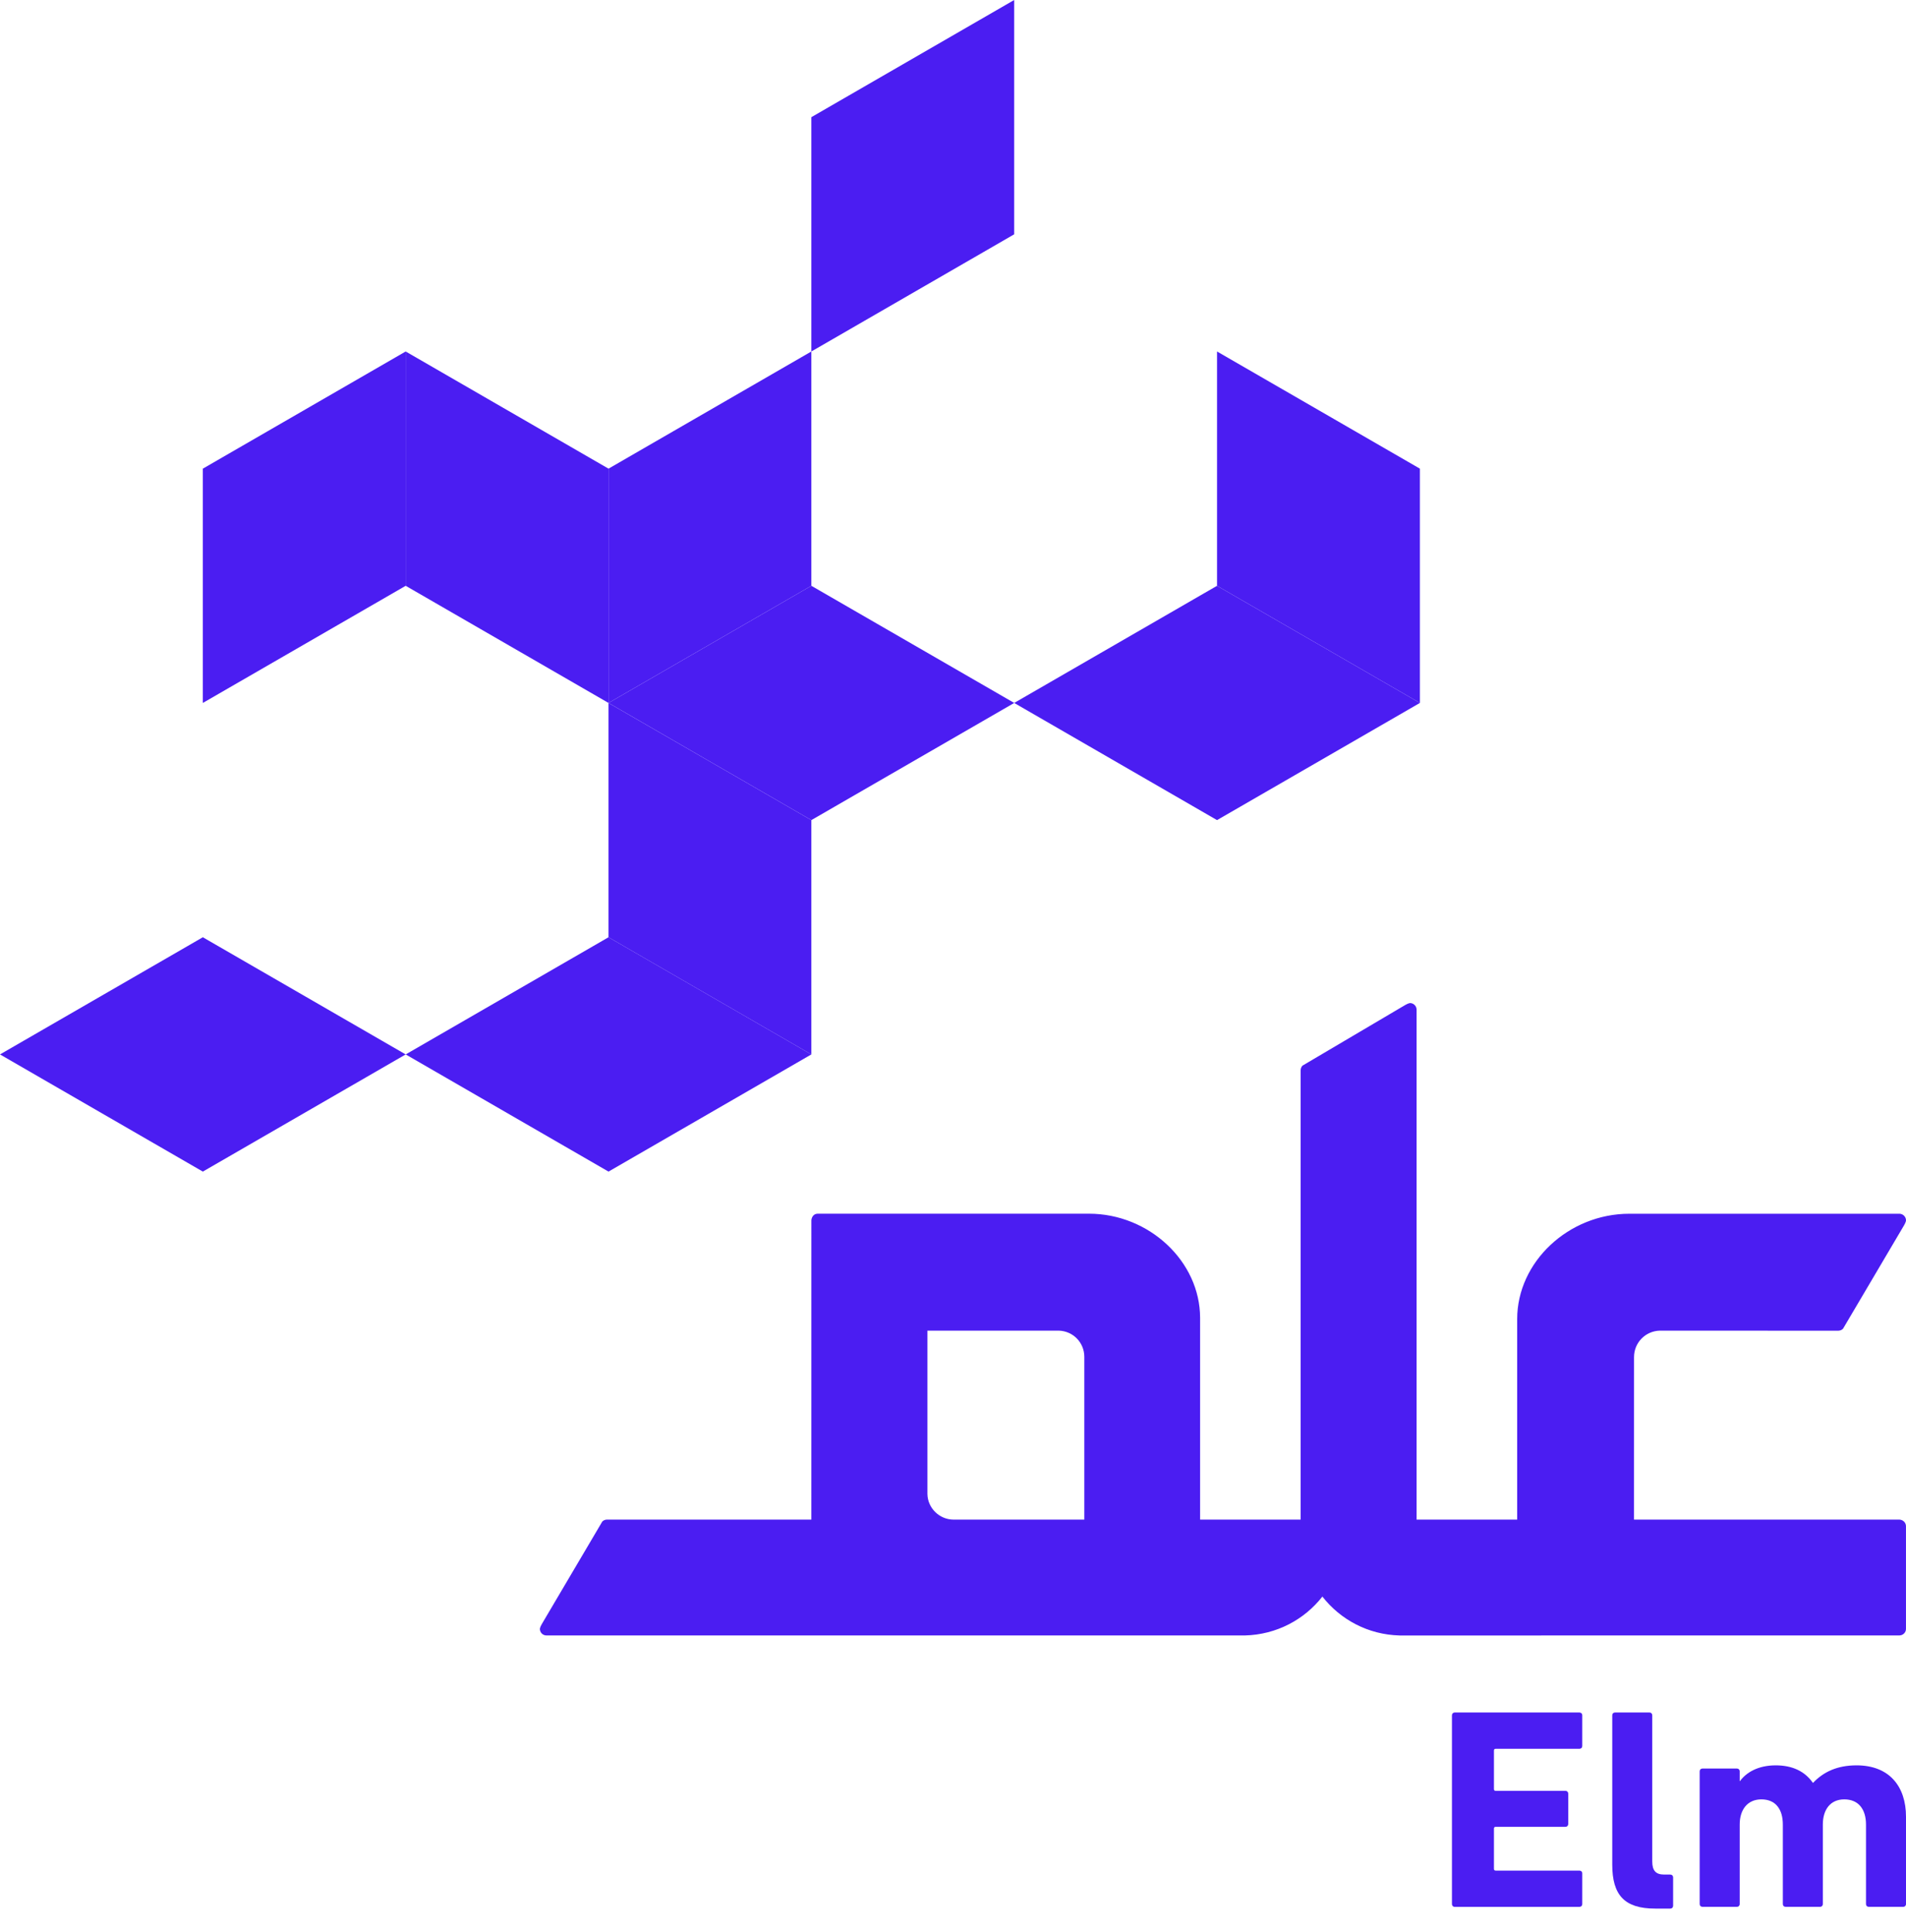
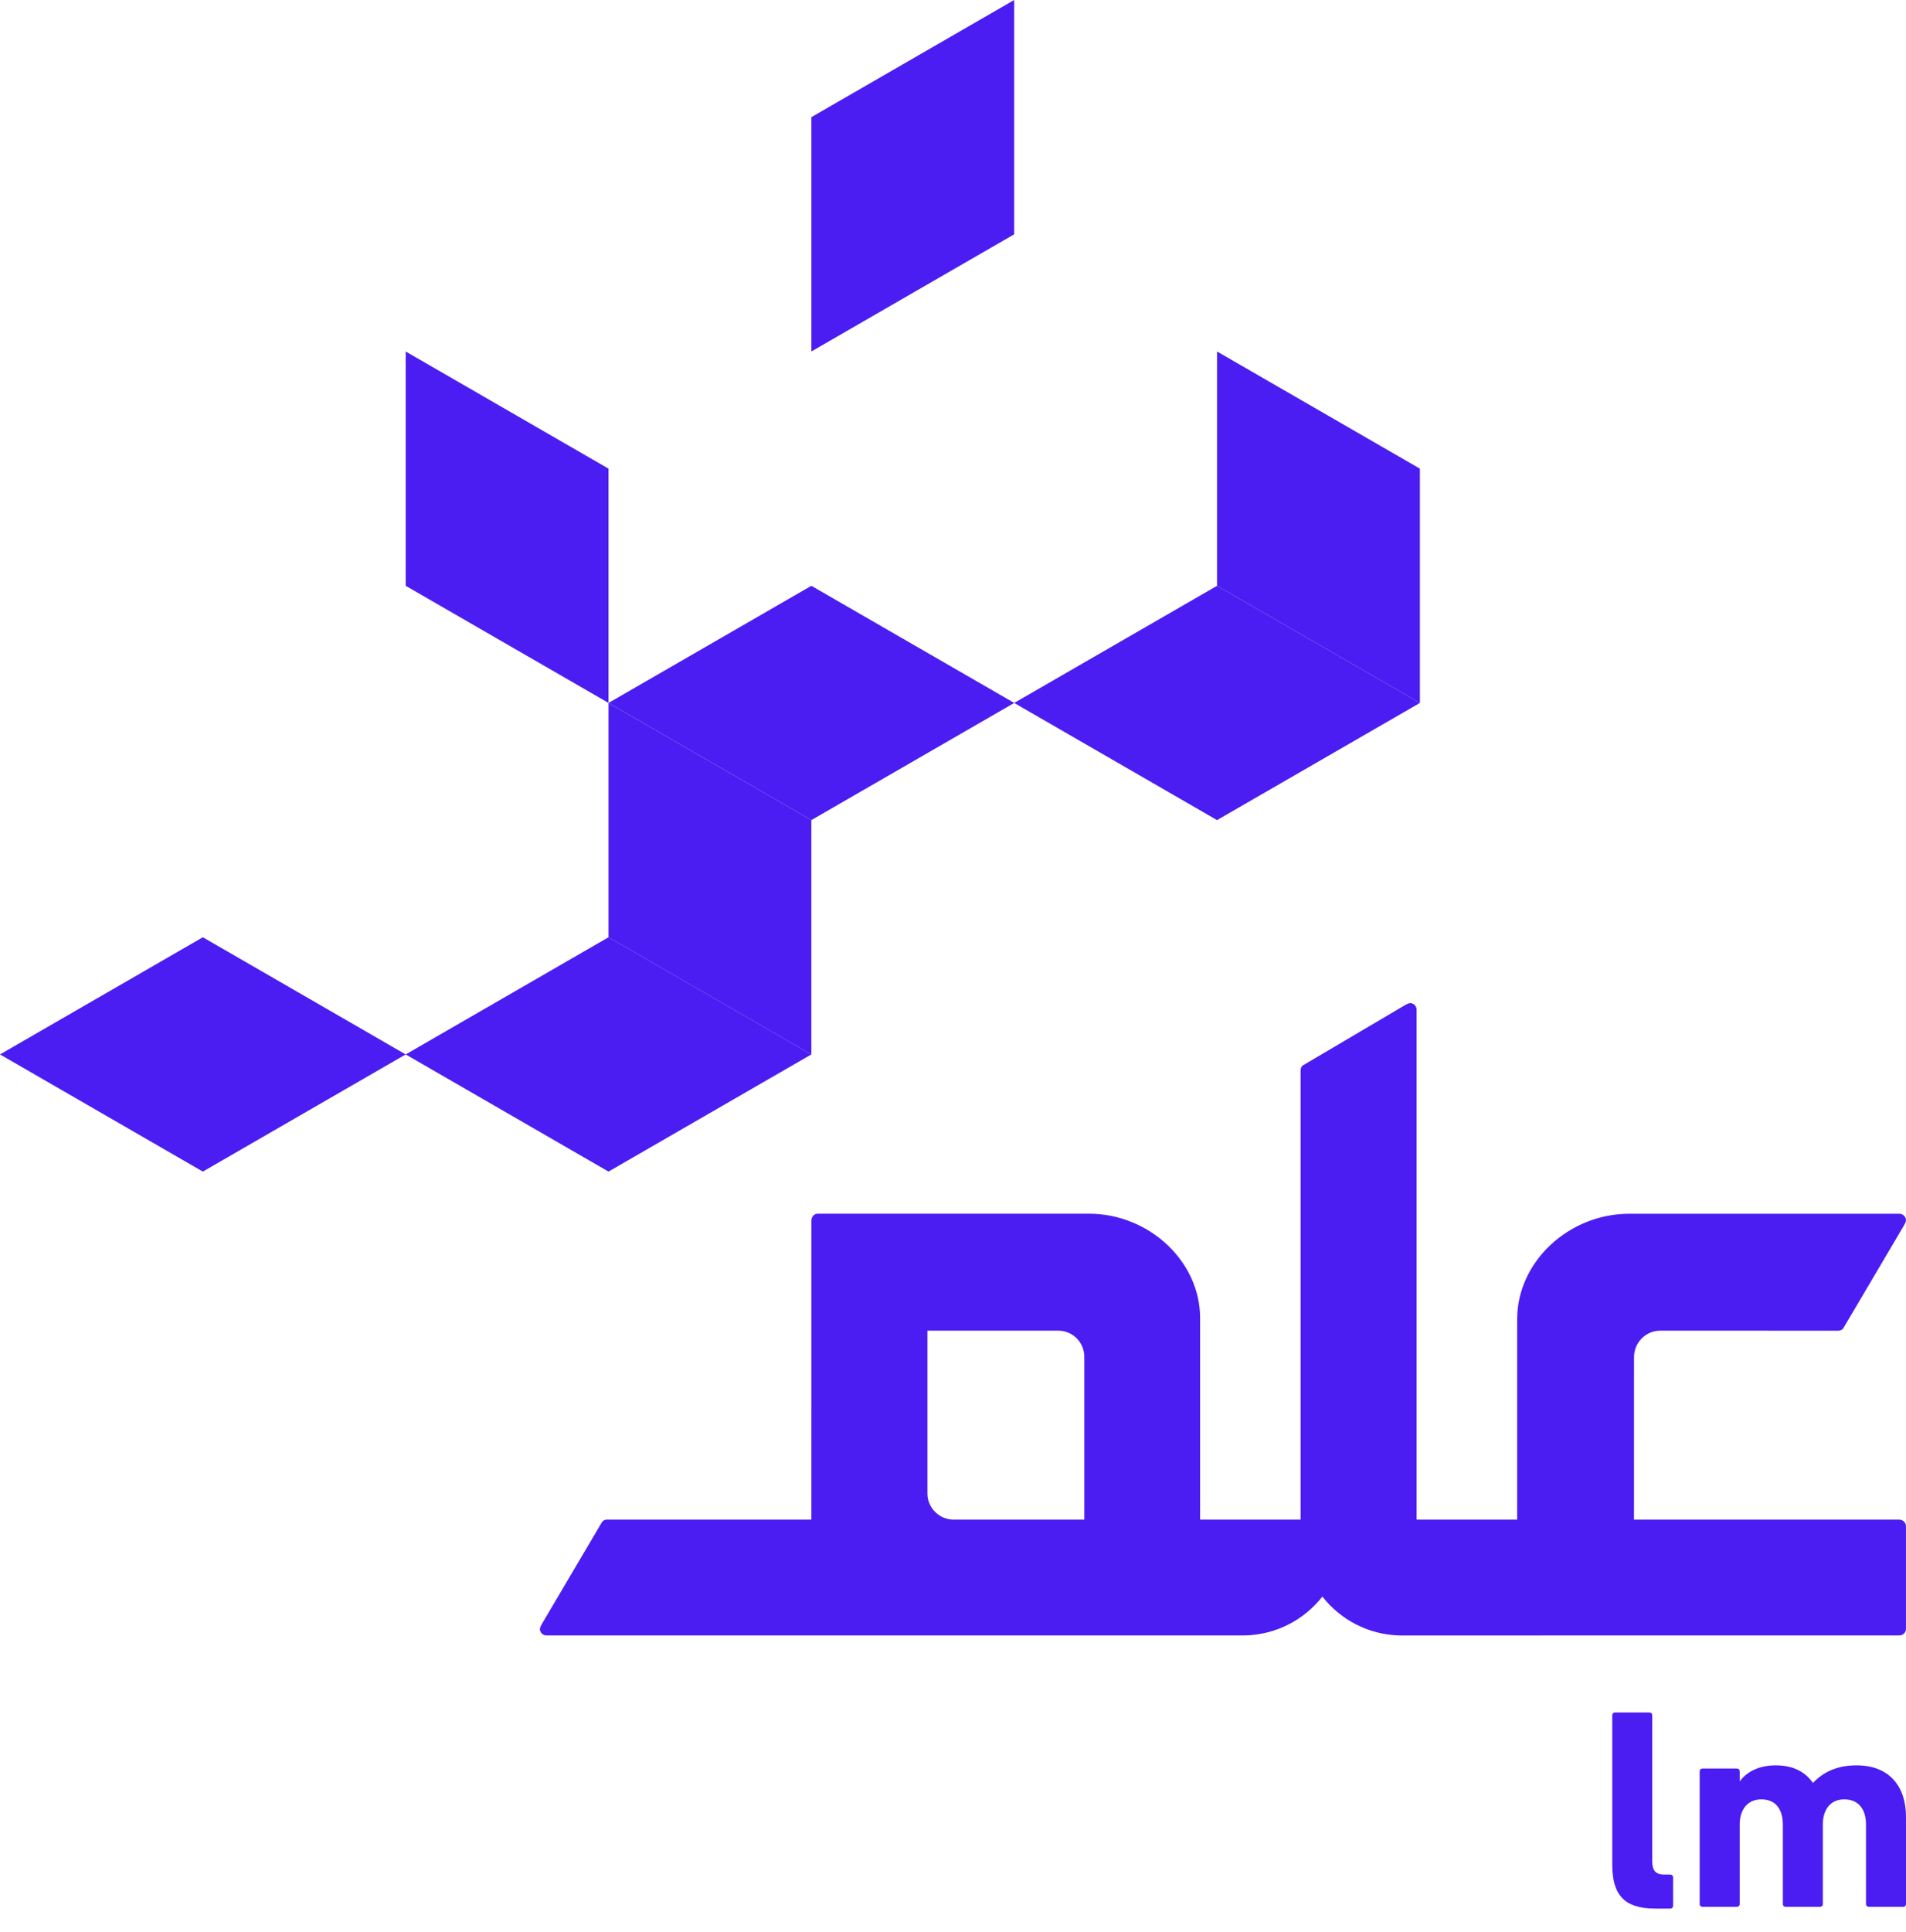
<svg xmlns="http://www.w3.org/2000/svg" fill="none" height="100%" overflow="visible" preserveAspectRatio="none" style="display: block;" viewBox="0 0 76 77" width="100%">
  <g id="elm">
-     <path d="M32.352 42.027L24.264 37.357V28.018L32.352 32.687V42.027Z" fill="#4B1DF2" id="Vector" />
-     <path d="M32.352 14.009L24.264 18.679V28.017L32.352 23.348V14.009Z" fill="#4B1DF2" id="Vector_2" />
+     <path d="M32.352 42.027L24.264 37.357V28.018L32.352 32.687Z" fill="#4B1DF2" id="Vector" />
    <path d="M40.44 0L32.352 4.67V14.009L40.44 9.339V0Z" fill="#4B1DF2" id="Vector_3" />
-     <path d="M16.176 14.009L8.088 18.679V28.017L16.176 23.348V14.009Z" fill="#4B1DF2" id="Vector_4" />
    <path d="M24.264 28.017L16.176 23.348V14.009L24.264 18.679V28.017Z" fill="#4B1DF2" id="Vector_5" />
    <path d="M56.617 28.017L48.528 23.348V14.009L56.617 18.679V28.017Z" fill="#4B1DF2" id="Vector_6" />
    <path d="M0 42.026L8.088 46.696L16.176 42.026L8.088 37.356L0 42.026Z" fill="#4B1DF2" id="Vector_7" />
    <path d="M16.176 42.026L24.264 46.696L32.352 42.026L24.264 37.356L16.176 42.026Z" fill="#4B1DF2" id="Vector_8" />
    <path d="M24.264 28.017L32.352 32.687L40.441 28.017L32.352 23.348L24.264 28.017Z" fill="#4B1DF2" id="Vector_9" />
    <path d="M40.44 28.017L48.528 32.687L56.617 28.017L48.528 23.348L40.44 28.017Z" fill="#4B1DF2" id="Vector_10" />
    <path d="M43.236 60.567H38.038H38.025C37.46 60.567 36.99 60.109 36.98 59.547V59.532V53.035H42.219C42.789 53.052 43.236 53.511 43.236 54.08V60.567ZM32.353 48.633C32.352 50.197 32.352 58.367 32.352 60.567L24.208 60.566C24.137 60.566 24.069 60.591 24.016 60.643L21.604 64.73C21.531 64.864 21.507 64.921 21.547 65.021C21.587 65.121 21.684 65.184 21.793 65.184H49.64C50.902 65.152 52.01 64.552 52.729 63.634C53.446 64.552 54.549 65.152 55.81 65.185L75.731 65.184C75.878 65.184 75.999 65.068 75.999 64.924V60.827C75.999 60.757 75.968 60.693 75.92 60.644C75.868 60.596 75.8 60.567 75.731 60.567H65.154L65.155 54.091C65.155 53.517 65.606 53.052 66.182 53.035L73.294 53.038C73.366 53.038 73.436 53.012 73.488 52.96L75.923 48.836C75.996 48.702 76.021 48.645 75.981 48.544C75.94 48.442 75.842 48.376 75.732 48.376H64.969C62.543 48.376 60.496 50.299 60.496 52.573V60.567H56.485V60.565V40.245C56.485 40.137 56.421 40.04 56.321 39.999C56.221 39.959 56.164 39.984 56.03 40.057L51.937 42.472C51.886 42.524 51.862 42.593 51.862 42.663V60.565V60.567H47.853V52.529C47.853 50.279 45.822 48.374 43.419 48.374H32.616C32.367 48.374 32.353 48.633 32.353 48.633Z" fill="#4B1DF2" id="Vector_11" />
-     <path d="M57.895 68.368C57.895 68.3 57.941 68.254 58.009 68.254H62.976C63.045 68.254 63.091 68.3 63.091 68.368V69.588C63.091 69.656 63.045 69.702 62.976 69.702H59.638C59.593 69.702 59.57 69.725 59.57 69.77V71.308C59.57 71.354 59.593 71.377 59.638 71.377H62.419C62.486 71.377 62.532 71.422 62.532 71.491V72.698C62.532 72.767 62.486 72.812 62.419 72.812H59.638C59.593 72.812 59.57 72.835 59.57 72.881V74.486C59.57 74.532 59.593 74.556 59.638 74.556H62.976C63.045 74.556 63.091 74.6 63.091 74.669V75.888C63.091 75.956 63.045 76.002 62.976 76.002H58.009C57.94 76.002 57.895 75.956 57.895 75.888V68.368H57.895Z" fill="#4B1DF2" id="Vector_12" />
    <path d="M65.996 76.07C64.777 76.07 64.287 75.535 64.287 74.316V68.369C64.287 68.3 64.333 68.254 64.401 68.254H65.768C65.837 68.254 65.882 68.3 65.882 68.369V74.19C65.882 74.566 66.031 74.714 66.361 74.714H66.6C66.669 74.714 66.714 74.76 66.714 74.828V75.956C66.714 76.025 66.669 76.07 66.6 76.07H65.996Z" fill="#4B1DF2" id="Vector_13" />
    <path d="M74.519 76.001C74.451 76.001 74.405 75.956 74.405 75.887V72.72C74.405 72.116 74.109 71.717 73.539 71.717C72.992 71.717 72.684 72.116 72.684 72.72V75.887C72.684 75.956 72.639 76.001 72.57 76.001H71.203C71.135 76.001 71.089 75.956 71.089 75.887V72.72C71.089 72.116 70.804 71.717 70.234 71.717C69.688 71.717 69.369 72.116 69.369 72.72V75.887C69.369 75.956 69.323 76.001 69.255 76.001H67.888C67.82 76.001 67.773 75.956 67.773 75.887V70.601C67.773 70.533 67.82 70.487 67.888 70.487H69.255C69.323 70.487 69.369 70.533 69.369 70.601V70.988H69.38C69.63 70.646 70.098 70.361 70.804 70.361C71.476 70.361 71.966 70.601 72.285 71.056H72.297C72.707 70.624 73.254 70.361 74.029 70.361C75.328 70.361 76 71.193 76 72.412V75.887C76 75.956 75.954 76.001 75.886 76.001L74.519 76.001Z" fill="#4B1DF2" id="Vector_14" />
  </g>
</svg>